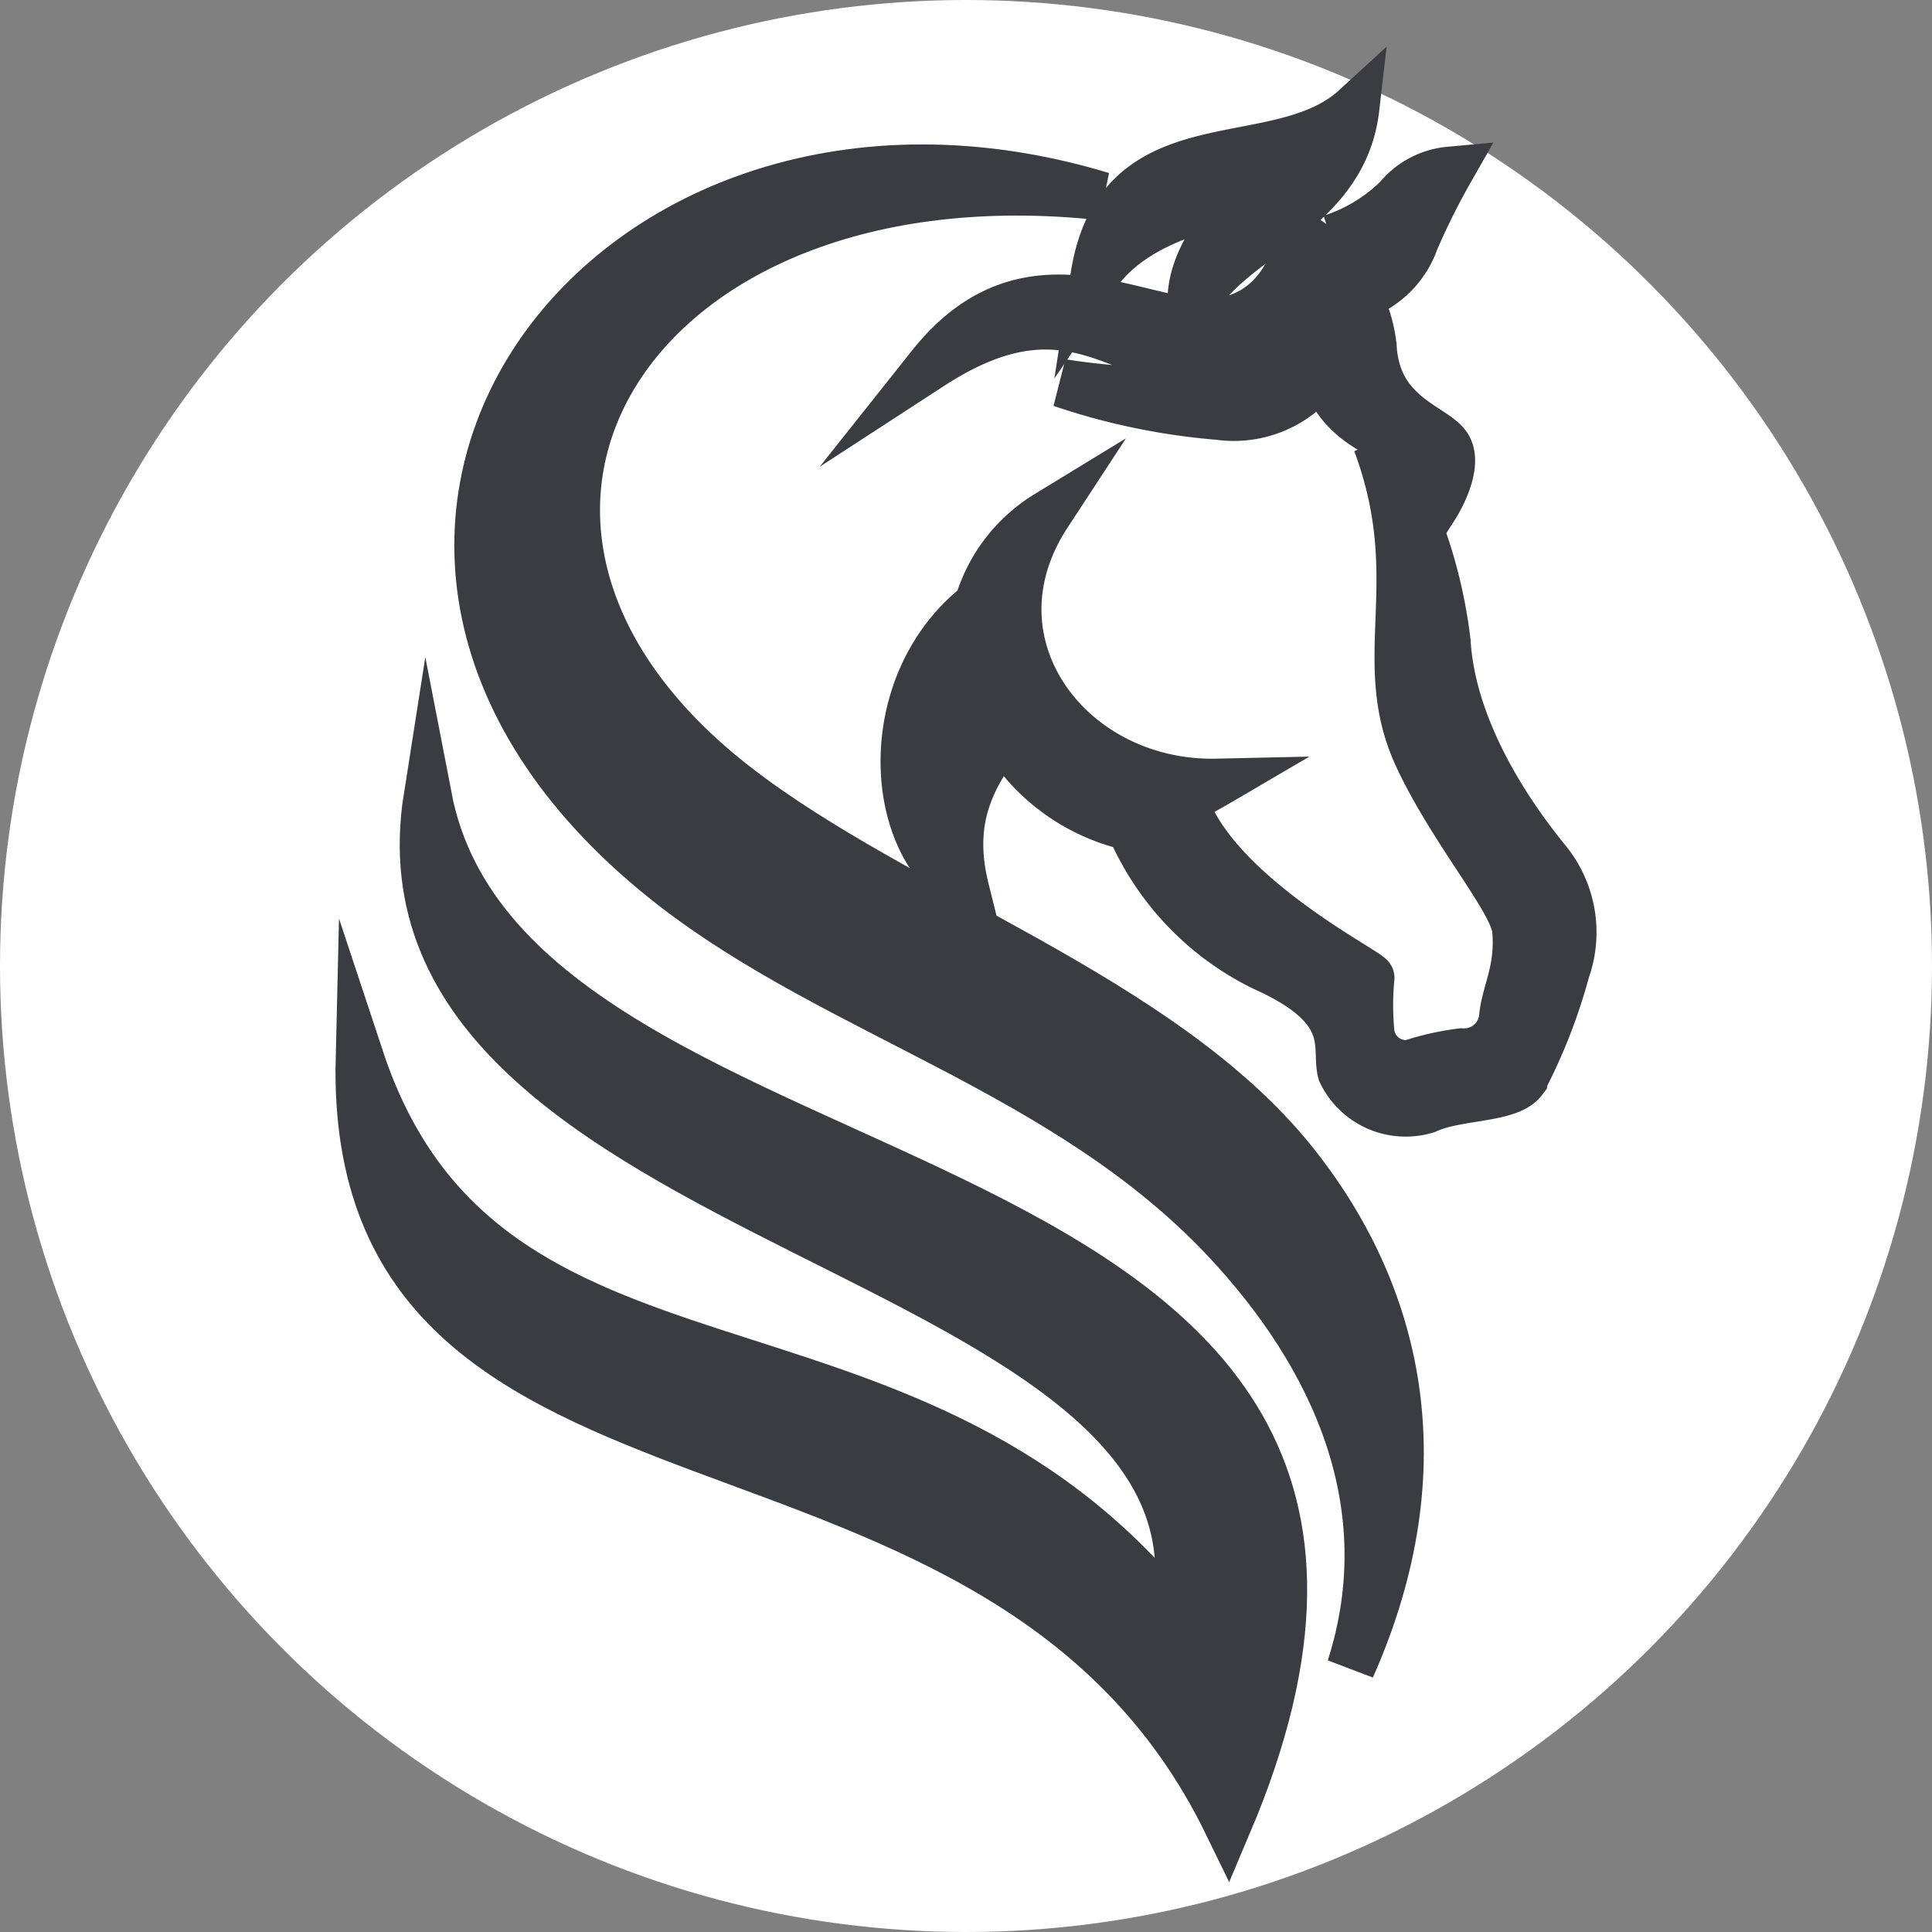
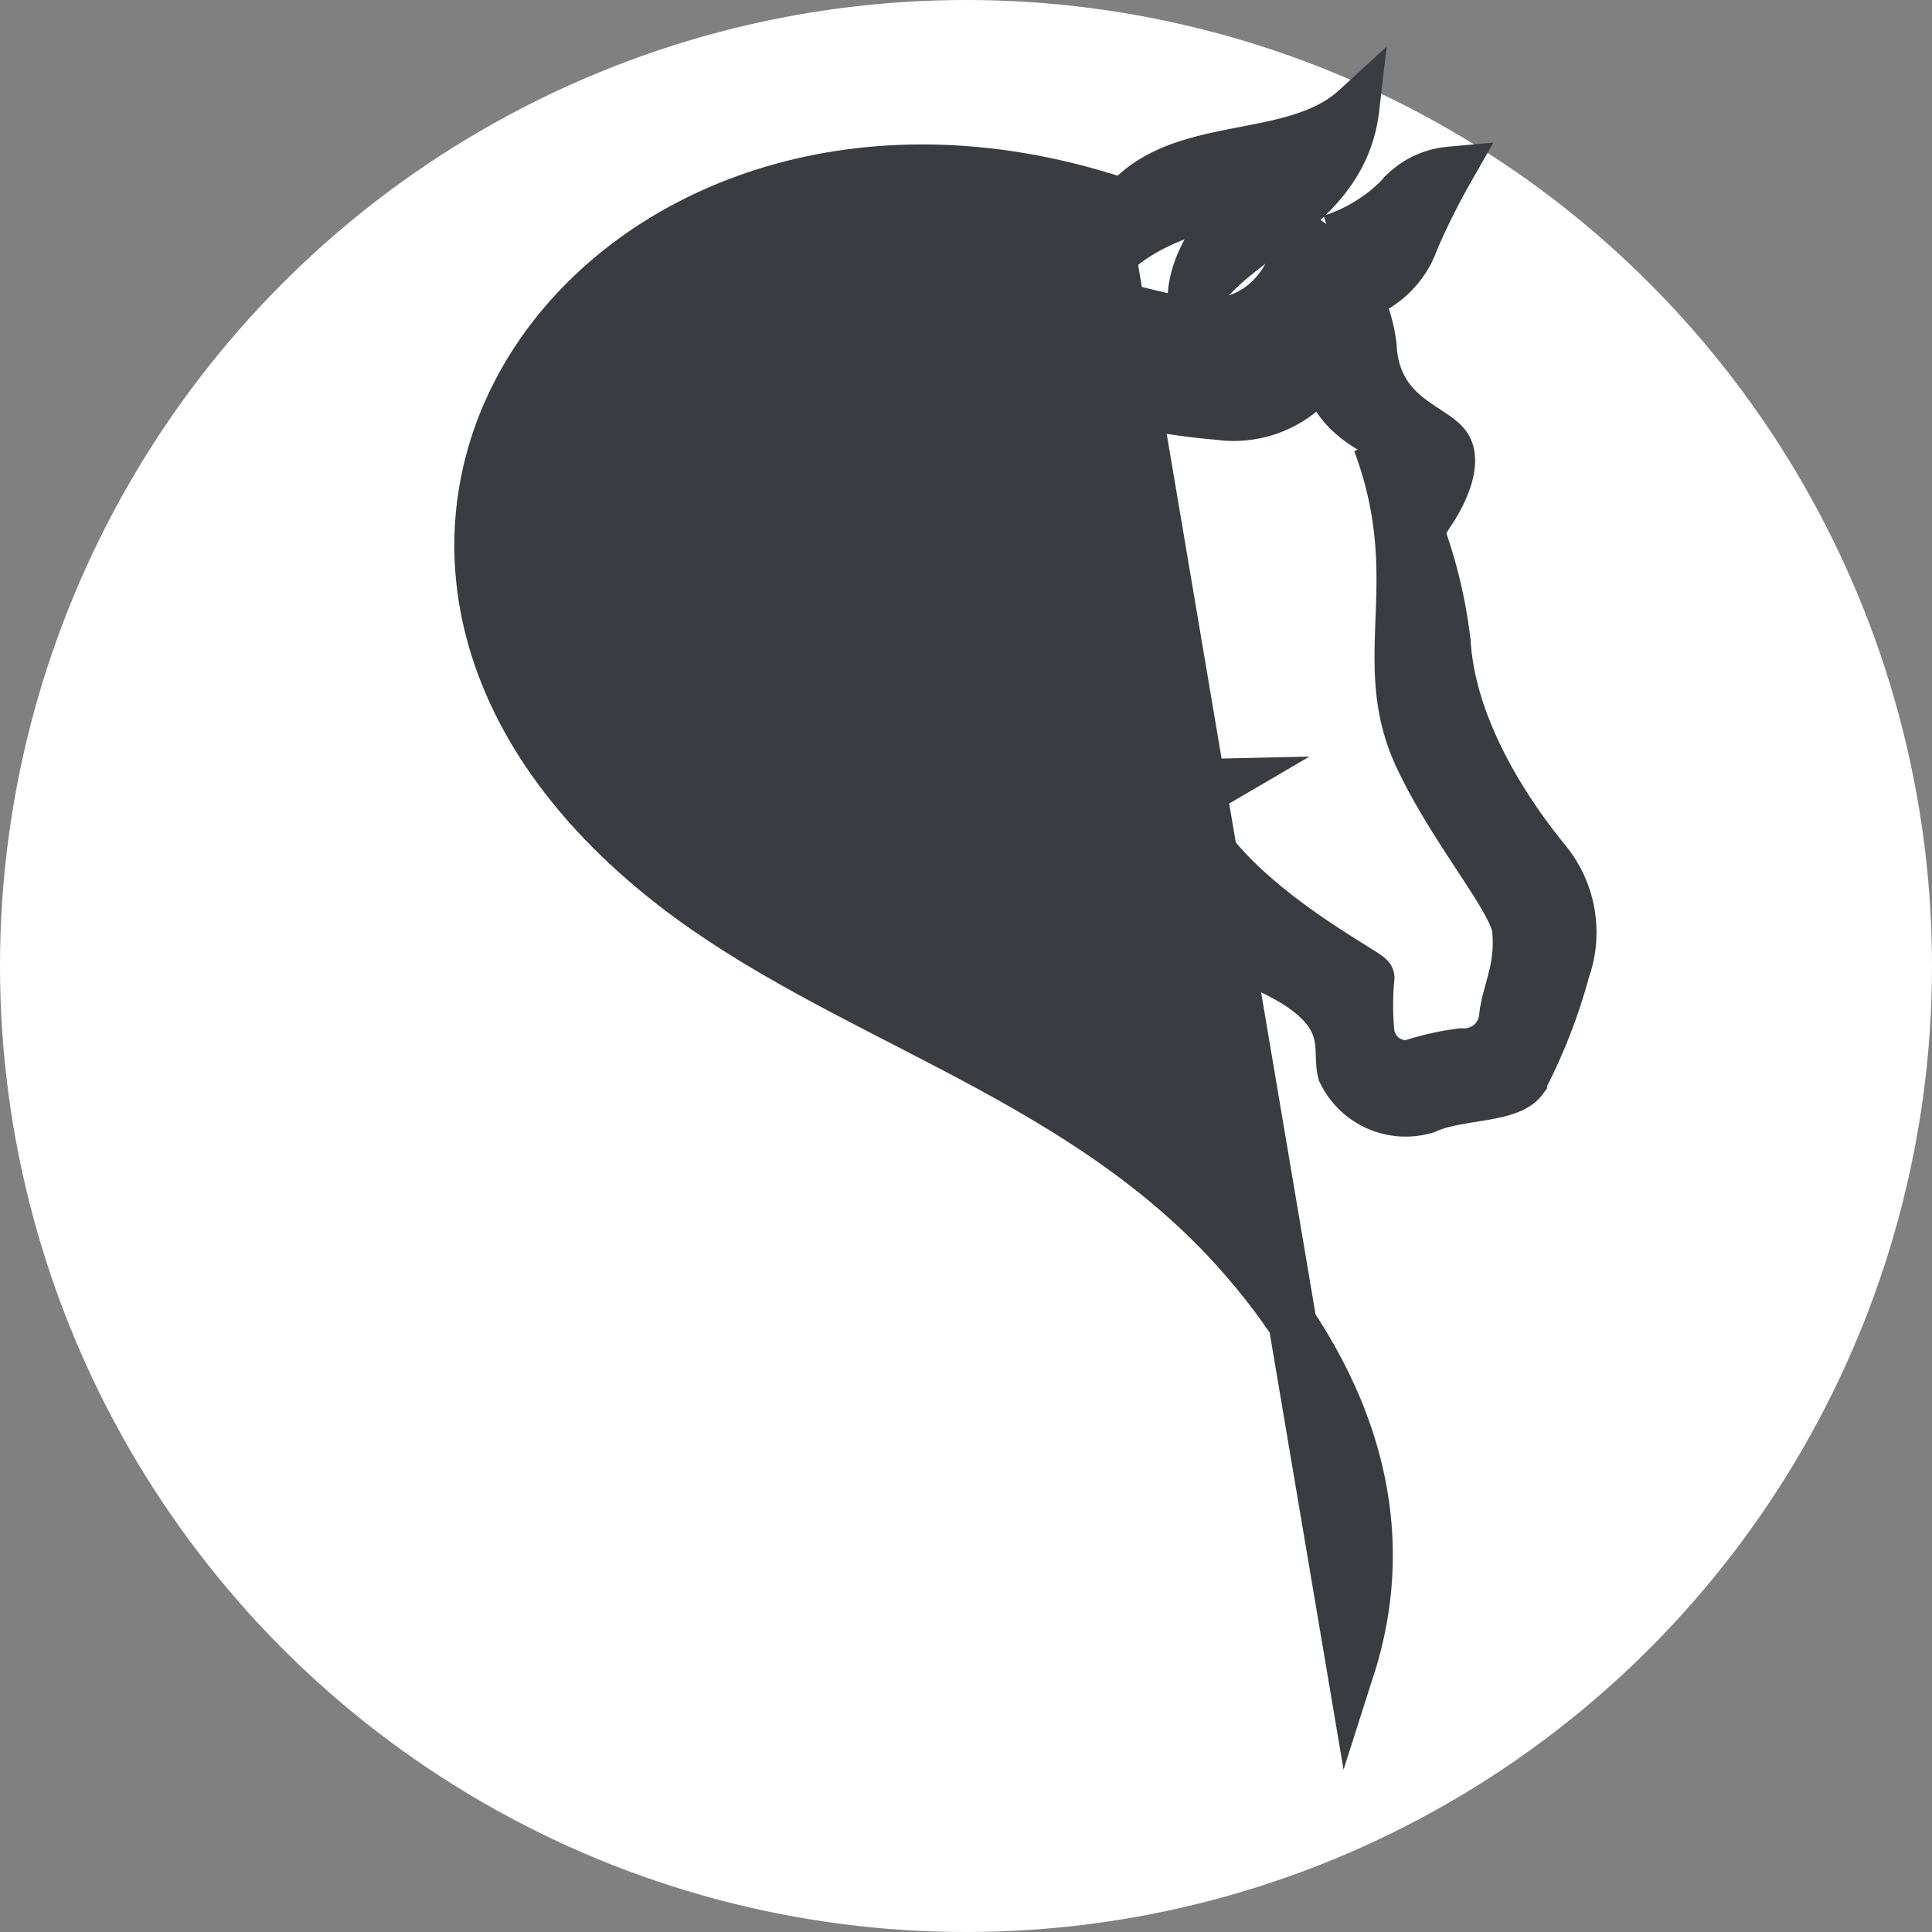
<svg xmlns="http://www.w3.org/2000/svg" viewBox="0 0 1000 1000">
  <rect x="0" y="0" width="1000" height="1000" fill="#808080" stroke="none" />
  <defs>
    <style>.cls-1{fill:#fff;}.cls-2{fill:#393d42;stroke:#393d42;stroke-miterlimit:10;stroke-width:25px;}</style>
  </defs>
  <g id="Layer_2" data-name="Layer 2">
    <g id="Layer_1-2" data-name="Layer 1">
      <circle class="cls-1" cx="500" cy="500" r="500" />
-       <path class="cls-2" d="M186.23,547.74C180.11,802.44,516.77,700.27,635.44,944c155.38-366.4-370-303.08-414.06-531.46C185.52,640.23,648.25,642.65,608,837.16,468.11,662,250.83,743,186.23,547.74Z" />
-       <path class="cls-2" d="M570.41,101.52c-257.54-78-448.64,181.27-221.83,357.29C434.81,525.54,551.63,554,634,641.22c56.91,60.48,92.2,137.46,65.17,222C745.72,758.47,723.52,668.54,669,600.81,600,515.44,465.55,472.75,380.6,406.73,207.15,272.12,324.54,74.91,570.41,101.52Z" />
+       <path class="cls-2" d="M570.41,101.52c-257.54-78-448.64,181.27-221.83,357.29C434.81,525.54,551.63,554,634,641.22c56.91,60.48,92.2,137.46,65.17,222Z" />
      <path class="cls-2" d="M542,266.43A81.13,81.13,0,0,0,506.38,313c-51.51,40.27-47.81,123.08-6.83,147.41-8.68-34.86,1.85-56.91,19.92-80.39a102.21,102.21,0,0,0,65.6,47.81,143.47,143.47,0,0,0,69.15,72.71c48.24,21.63,36.71,41.55,40.27,54.5a36.71,36.71,0,0,0,43.69,19.2c15.93-7.39,42.68-5.26,50.08-15.08a282.85,282.85,0,0,0,22.2-56.91,58.63,58.63,0,0,0-10.82-57.92c-10.67-13.37-47.8-60.47-50.94-112.12a251.2,251.2,0,0,0-36-103c26.75,72-2.42,112.12,21.62,163.06,17.93,38.14,49.38,74.28,50.52,89.08C786.7,502.49,779,514,778,527.11a20.35,20.35,0,0,1-21.49,17.64,140.32,140.32,0,0,0-26.61,6,18.64,18.64,0,0,1-20.63-16.22,148.69,148.69,0,0,1,0-28.46c0-2.85-80.68-42.69-96.76-91.64,8.4-4,17.36-9.25,17.36-9.25C553.77,406.87,498.27,333.31,542,266.43Z" />
      <path class="cls-2" d="M566.57,143.06c16.65-24.47,47.39-34.71,78.83-41.12-15.93,16.65-30.16,36.71-28.46,56.92,17.51-36.43,78.12-47.53,84.52-102.88C661.2,92.84,579.38,60.39,566.57,143.06Zm122.37-19.49a87.8,87.8,0,0,0,34.58-20.92,39.13,39.13,0,0,1,26.75-14.23,364.45,364.45,0,0,0-18.07,36.29,46.35,46.35,0,0,1-22.06,25.61s6.26-17.36,10.11-28.46A69.22,69.22,0,0,1,688.94,123.57Z" />
      <path class="cls-2" d="M481.77,189.31C534,123.57,593.32,172.52,632,166.68c36-5.54,41.12-44.53,41.12-44.53a76.26,76.26,0,0,1,37.28,56.91c1.85,37.14,33.44,41.84,39.13,52.65S742.73,262,742.73,262s-1.85-26.47-13.09-30.74-40.7-14.22-44-41.69a55.36,55.36,0,0,1-54.78,25.62,338.49,338.49,0,0,1-81.53-16.94s70.29,12.1,99.6-3.84C585.64,198.27,561,137.8,481.77,189.31Z" />
    </g>
  </g>
</svg>